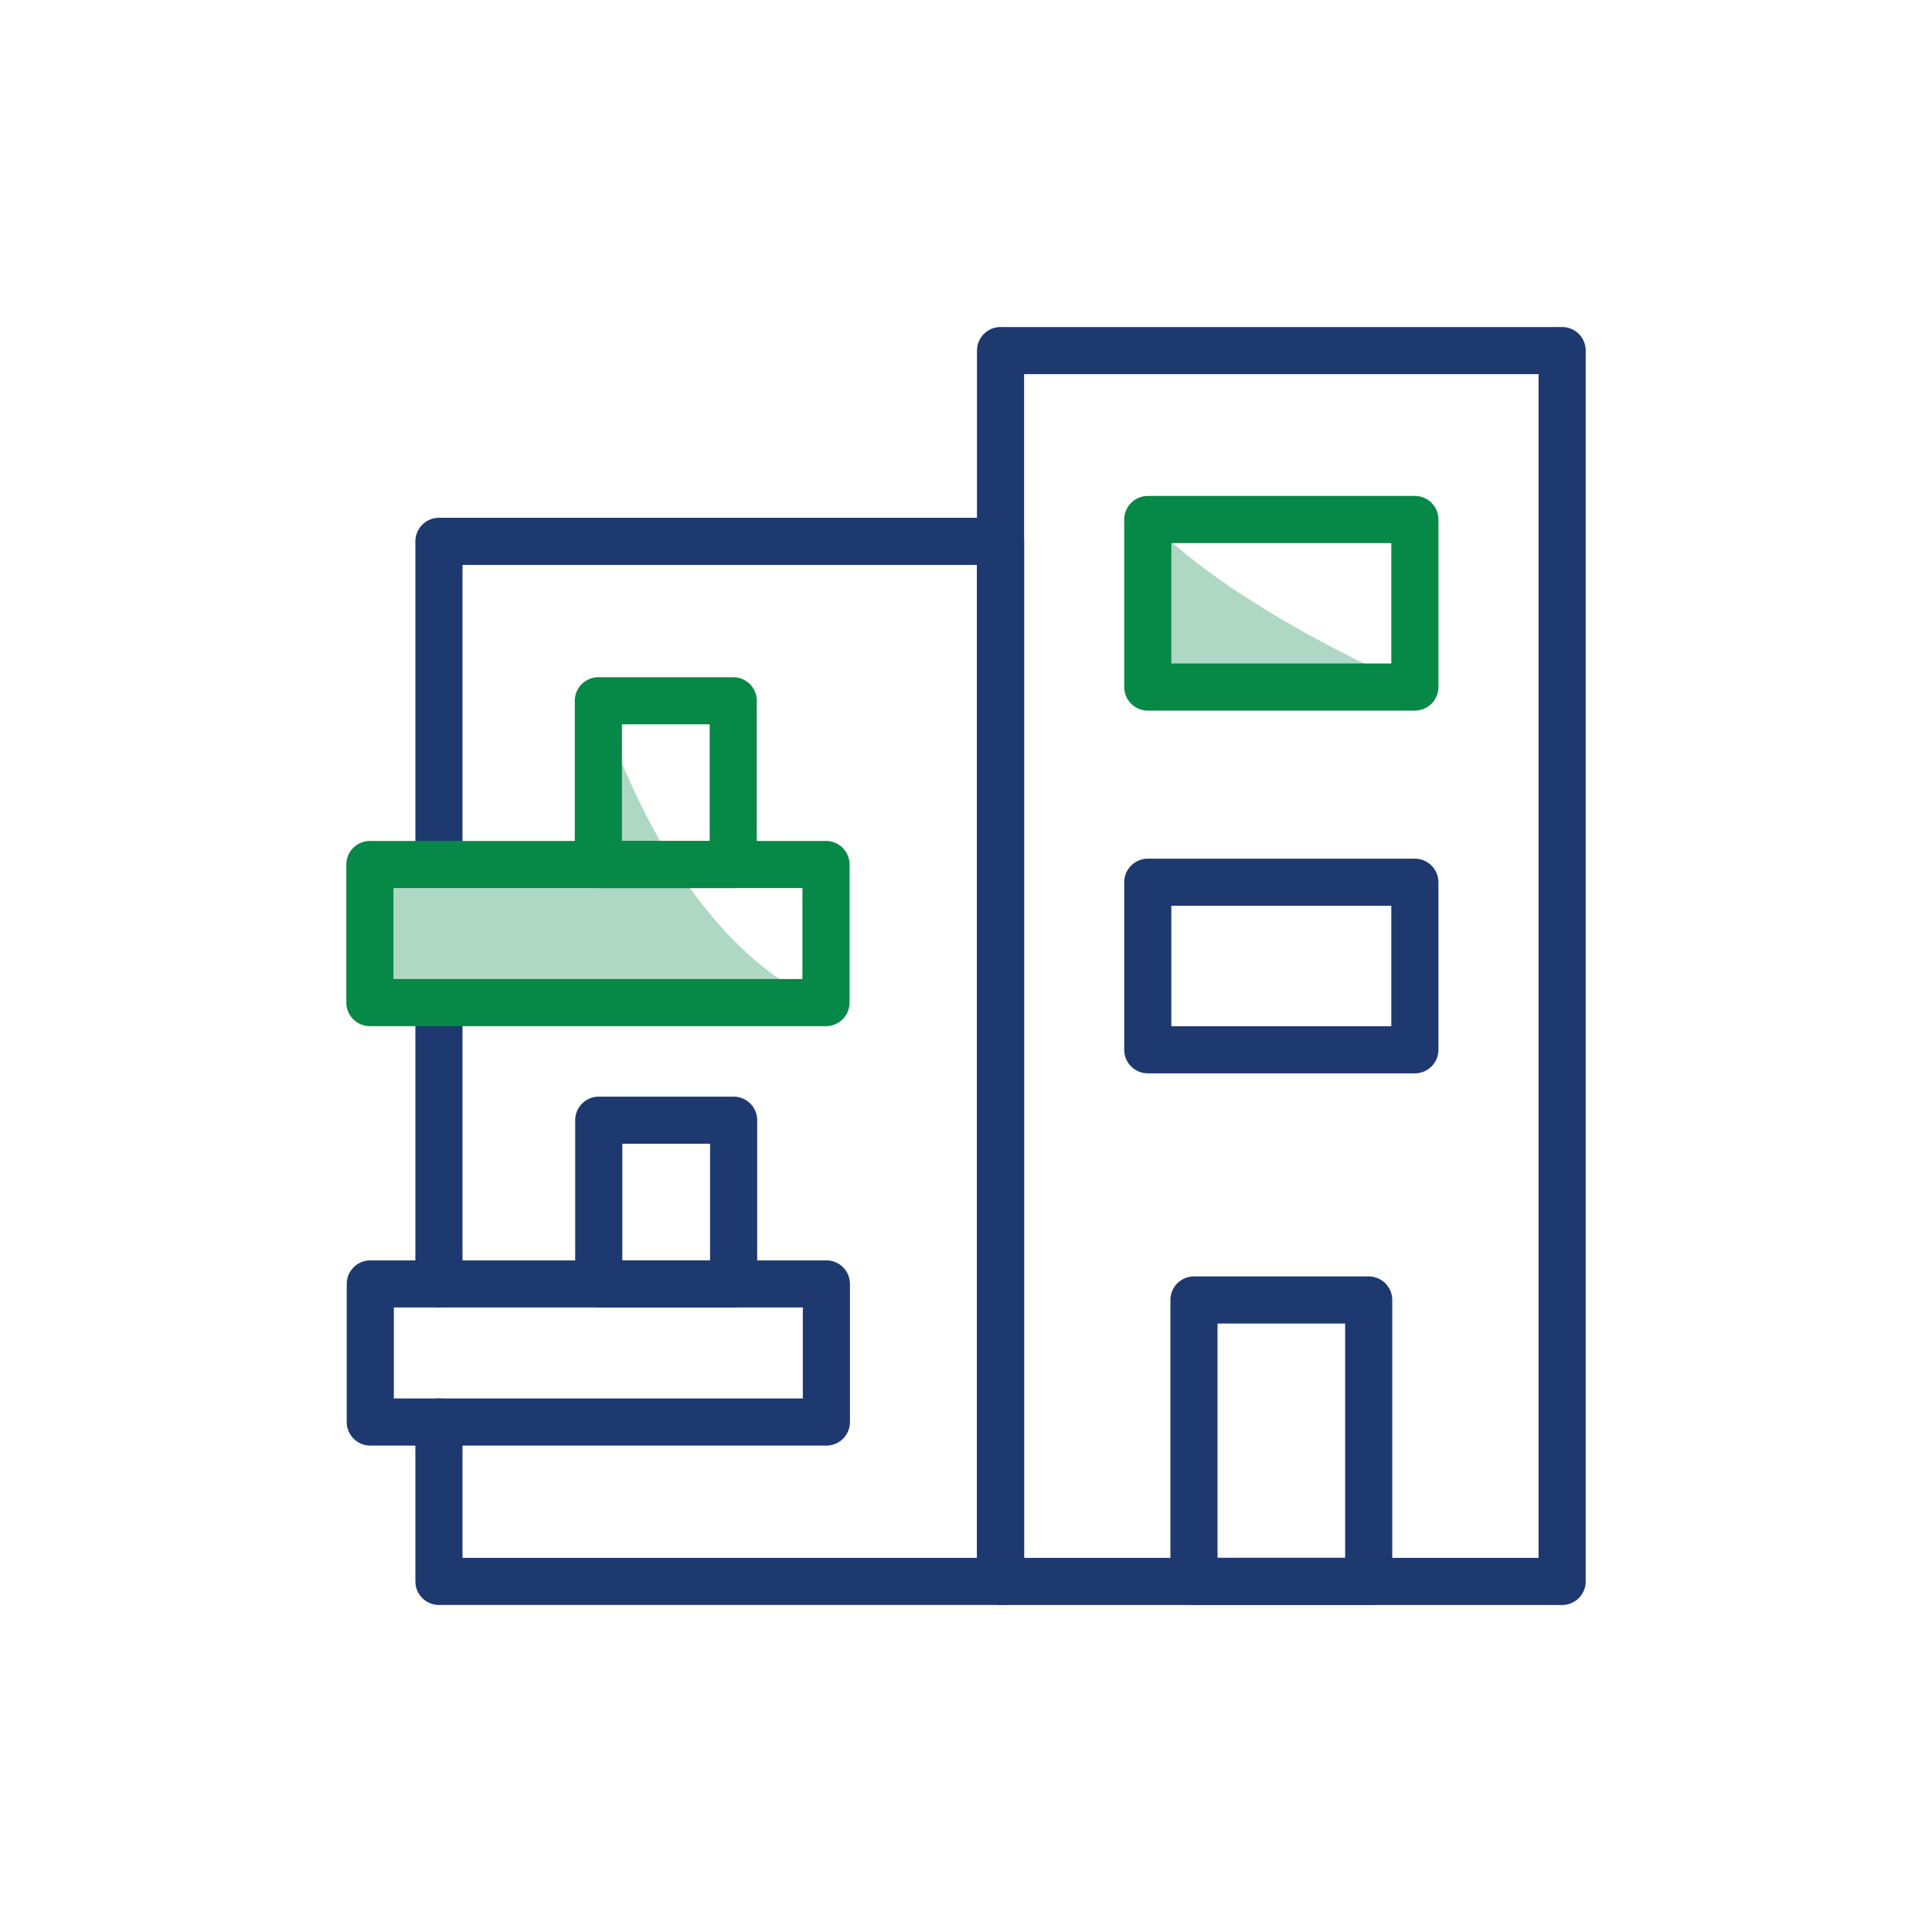
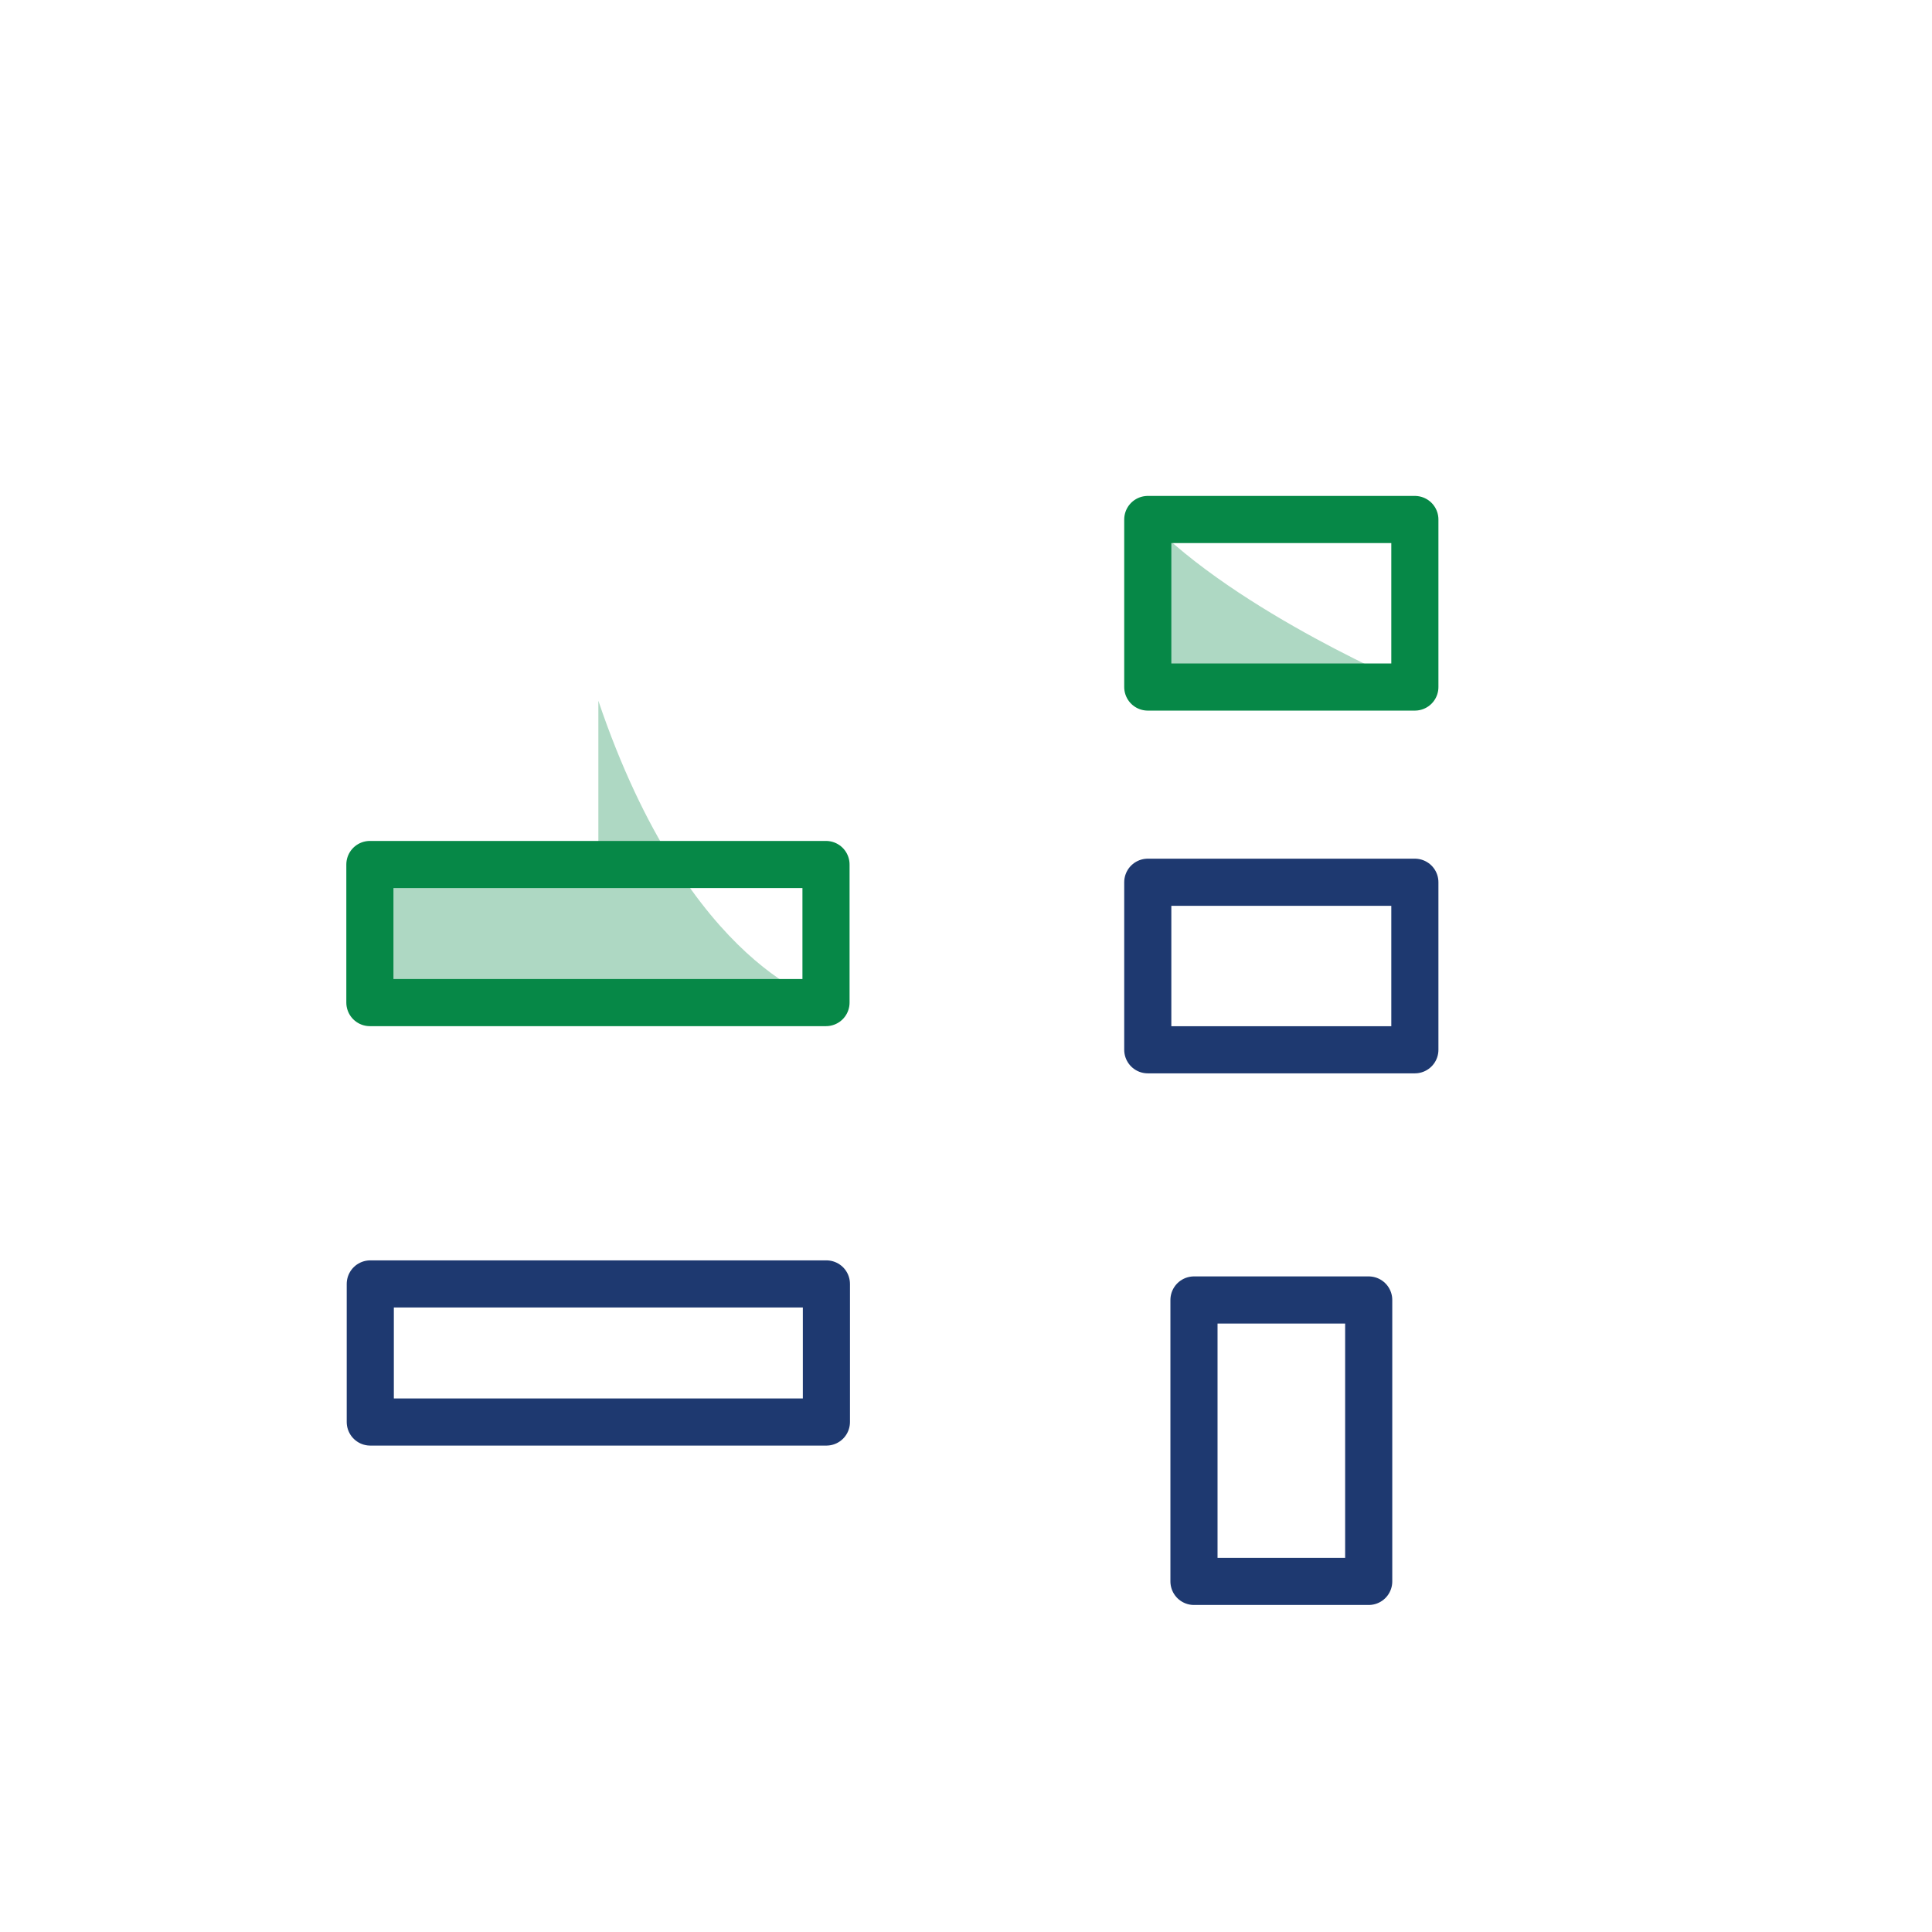
<svg xmlns="http://www.w3.org/2000/svg" version="1.1" viewBox="0 0 82 82">
  <g>
    <g id="ICONS">
      <g>
-         <path d="M60.052,29.16h-11.336v-7.111c3.804,3.95,11.336,7.111,11.336,7.111Z" fill="#aed8c3" />
-         <line x1="18.63" y1="54.494" x2="18.63" y2="42.553" fill="none" stroke="#1e3970" stroke-linecap="round" stroke-linejoin="round" stroke-width="2" />
-         <polyline points="18.63 36.692 18.63 22.977 42.466 22.977 42.466 67.12 18.63 67.12 18.63 60.354" fill="none" stroke="#1e3970" stroke-linecap="round" stroke-linejoin="round" stroke-width="2" />
-         <rect x="42.466" y="14.88" width="23.836" height="52.241" fill="none" stroke="#1e3970" stroke-linecap="round" stroke-linejoin="round" stroke-width="2" />
+         <path d="M60.052,29.16h-11.336v-7.111c3.804,3.95,11.336,7.111,11.336,7.111" fill="#aed8c3" />
        <g>
          <path d="M25.396,29.743v6.949h-9.697v5.861h19.359s-5.794-1.386-9.662-12.81Z" fill="#aed8c3" />
          <g>
            <rect x="15.699" y="36.692" width="19.359" height="5.861" fill="none" stroke="#068847" stroke-linecap="round" stroke-linejoin="round" stroke-width="2" />
-             <rect x="25.396" y="29.743" width="5.725" height="6.949" fill="none" stroke="#068847" stroke-linecap="round" stroke-linejoin="round" stroke-width="2" />
          </g>
          <g>
            <rect x="15.716" y="54.494" width="19.359" height="5.861" fill="none" stroke="#1e3970" stroke-linecap="round" stroke-linejoin="round" stroke-width="2" />
-             <rect x="25.413" y="47.545" width="5.725" height="6.949" fill="none" stroke="#1e3970" stroke-linecap="round" stroke-linejoin="round" stroke-width="2" />
          </g>
        </g>
        <rect x="48.715" y="22.049" width="11.336" height="7.111" fill="none" stroke="#068847" stroke-linecap="round" stroke-linejoin="round" stroke-width="2" />
        <rect x="48.715" y="37.445" width="11.336" height="7.111" fill="none" stroke="#1e3970" stroke-linecap="round" stroke-linejoin="round" stroke-width="2" />
        <rect x="50.676" y="55.175" width="7.416" height="11.945" fill="none" stroke="#1e3970" stroke-linecap="round" stroke-linejoin="round" stroke-width="2" />
      </g>
    </g>
  </g>
</svg>